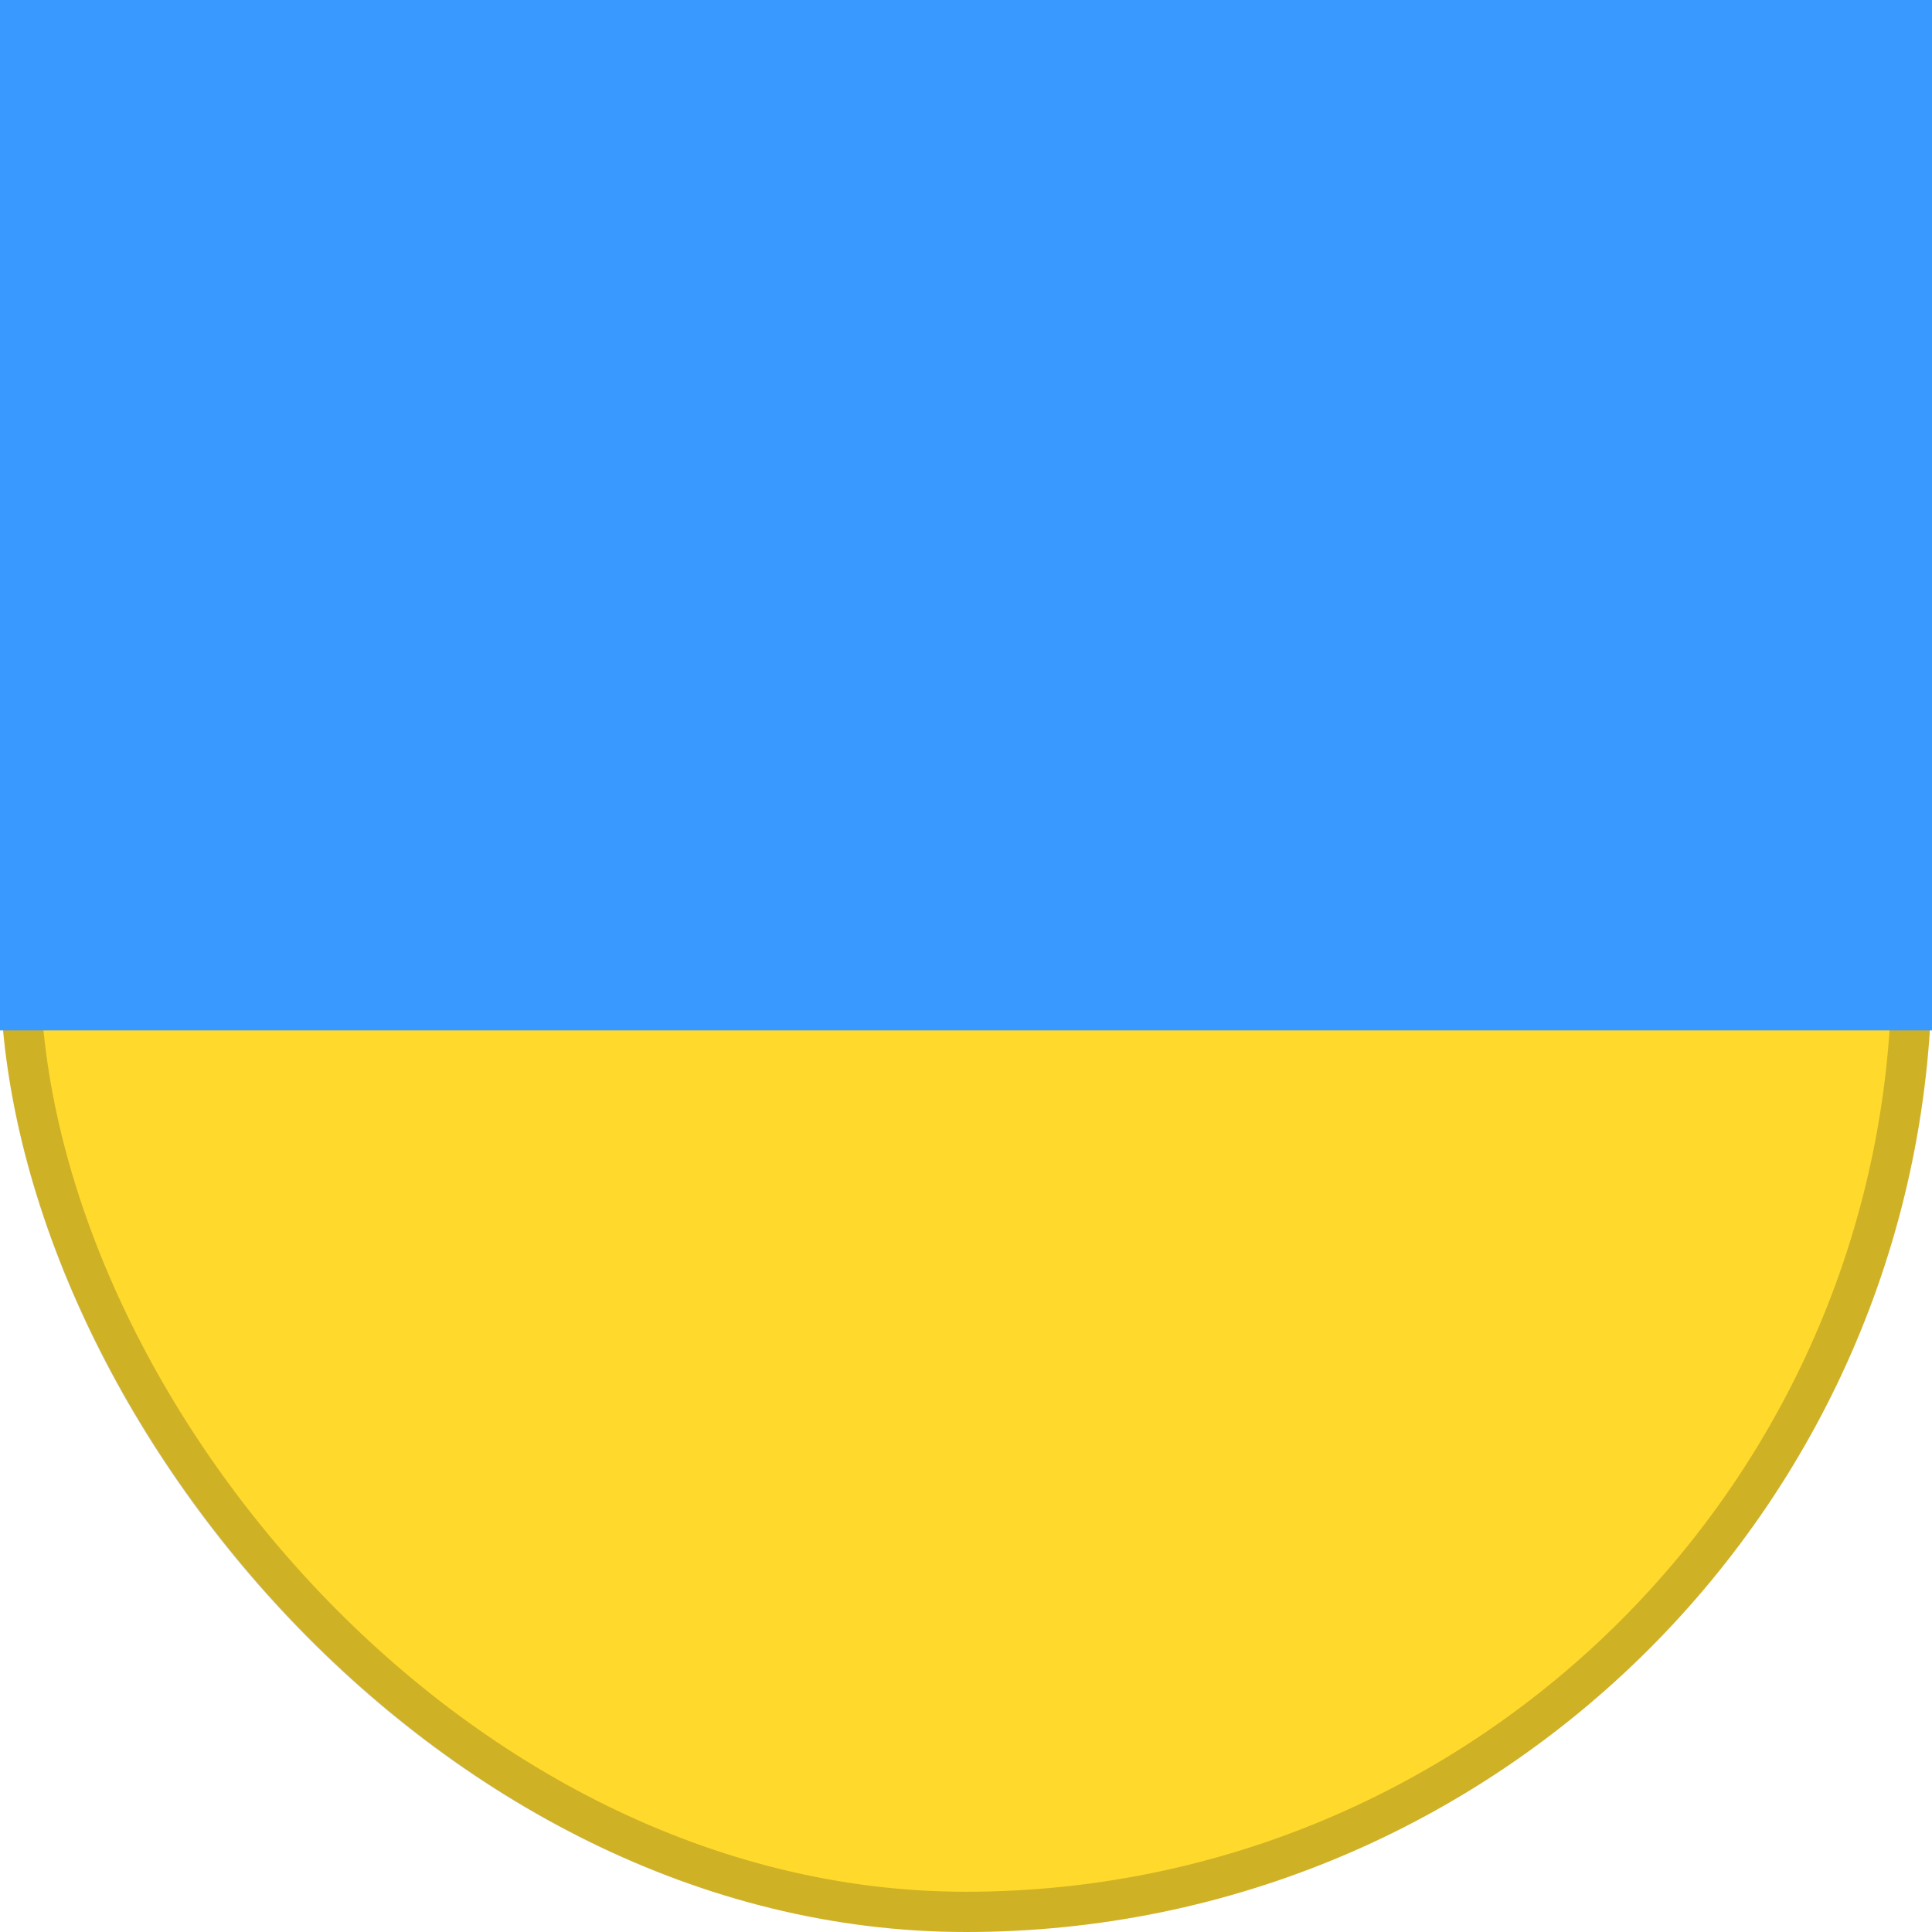
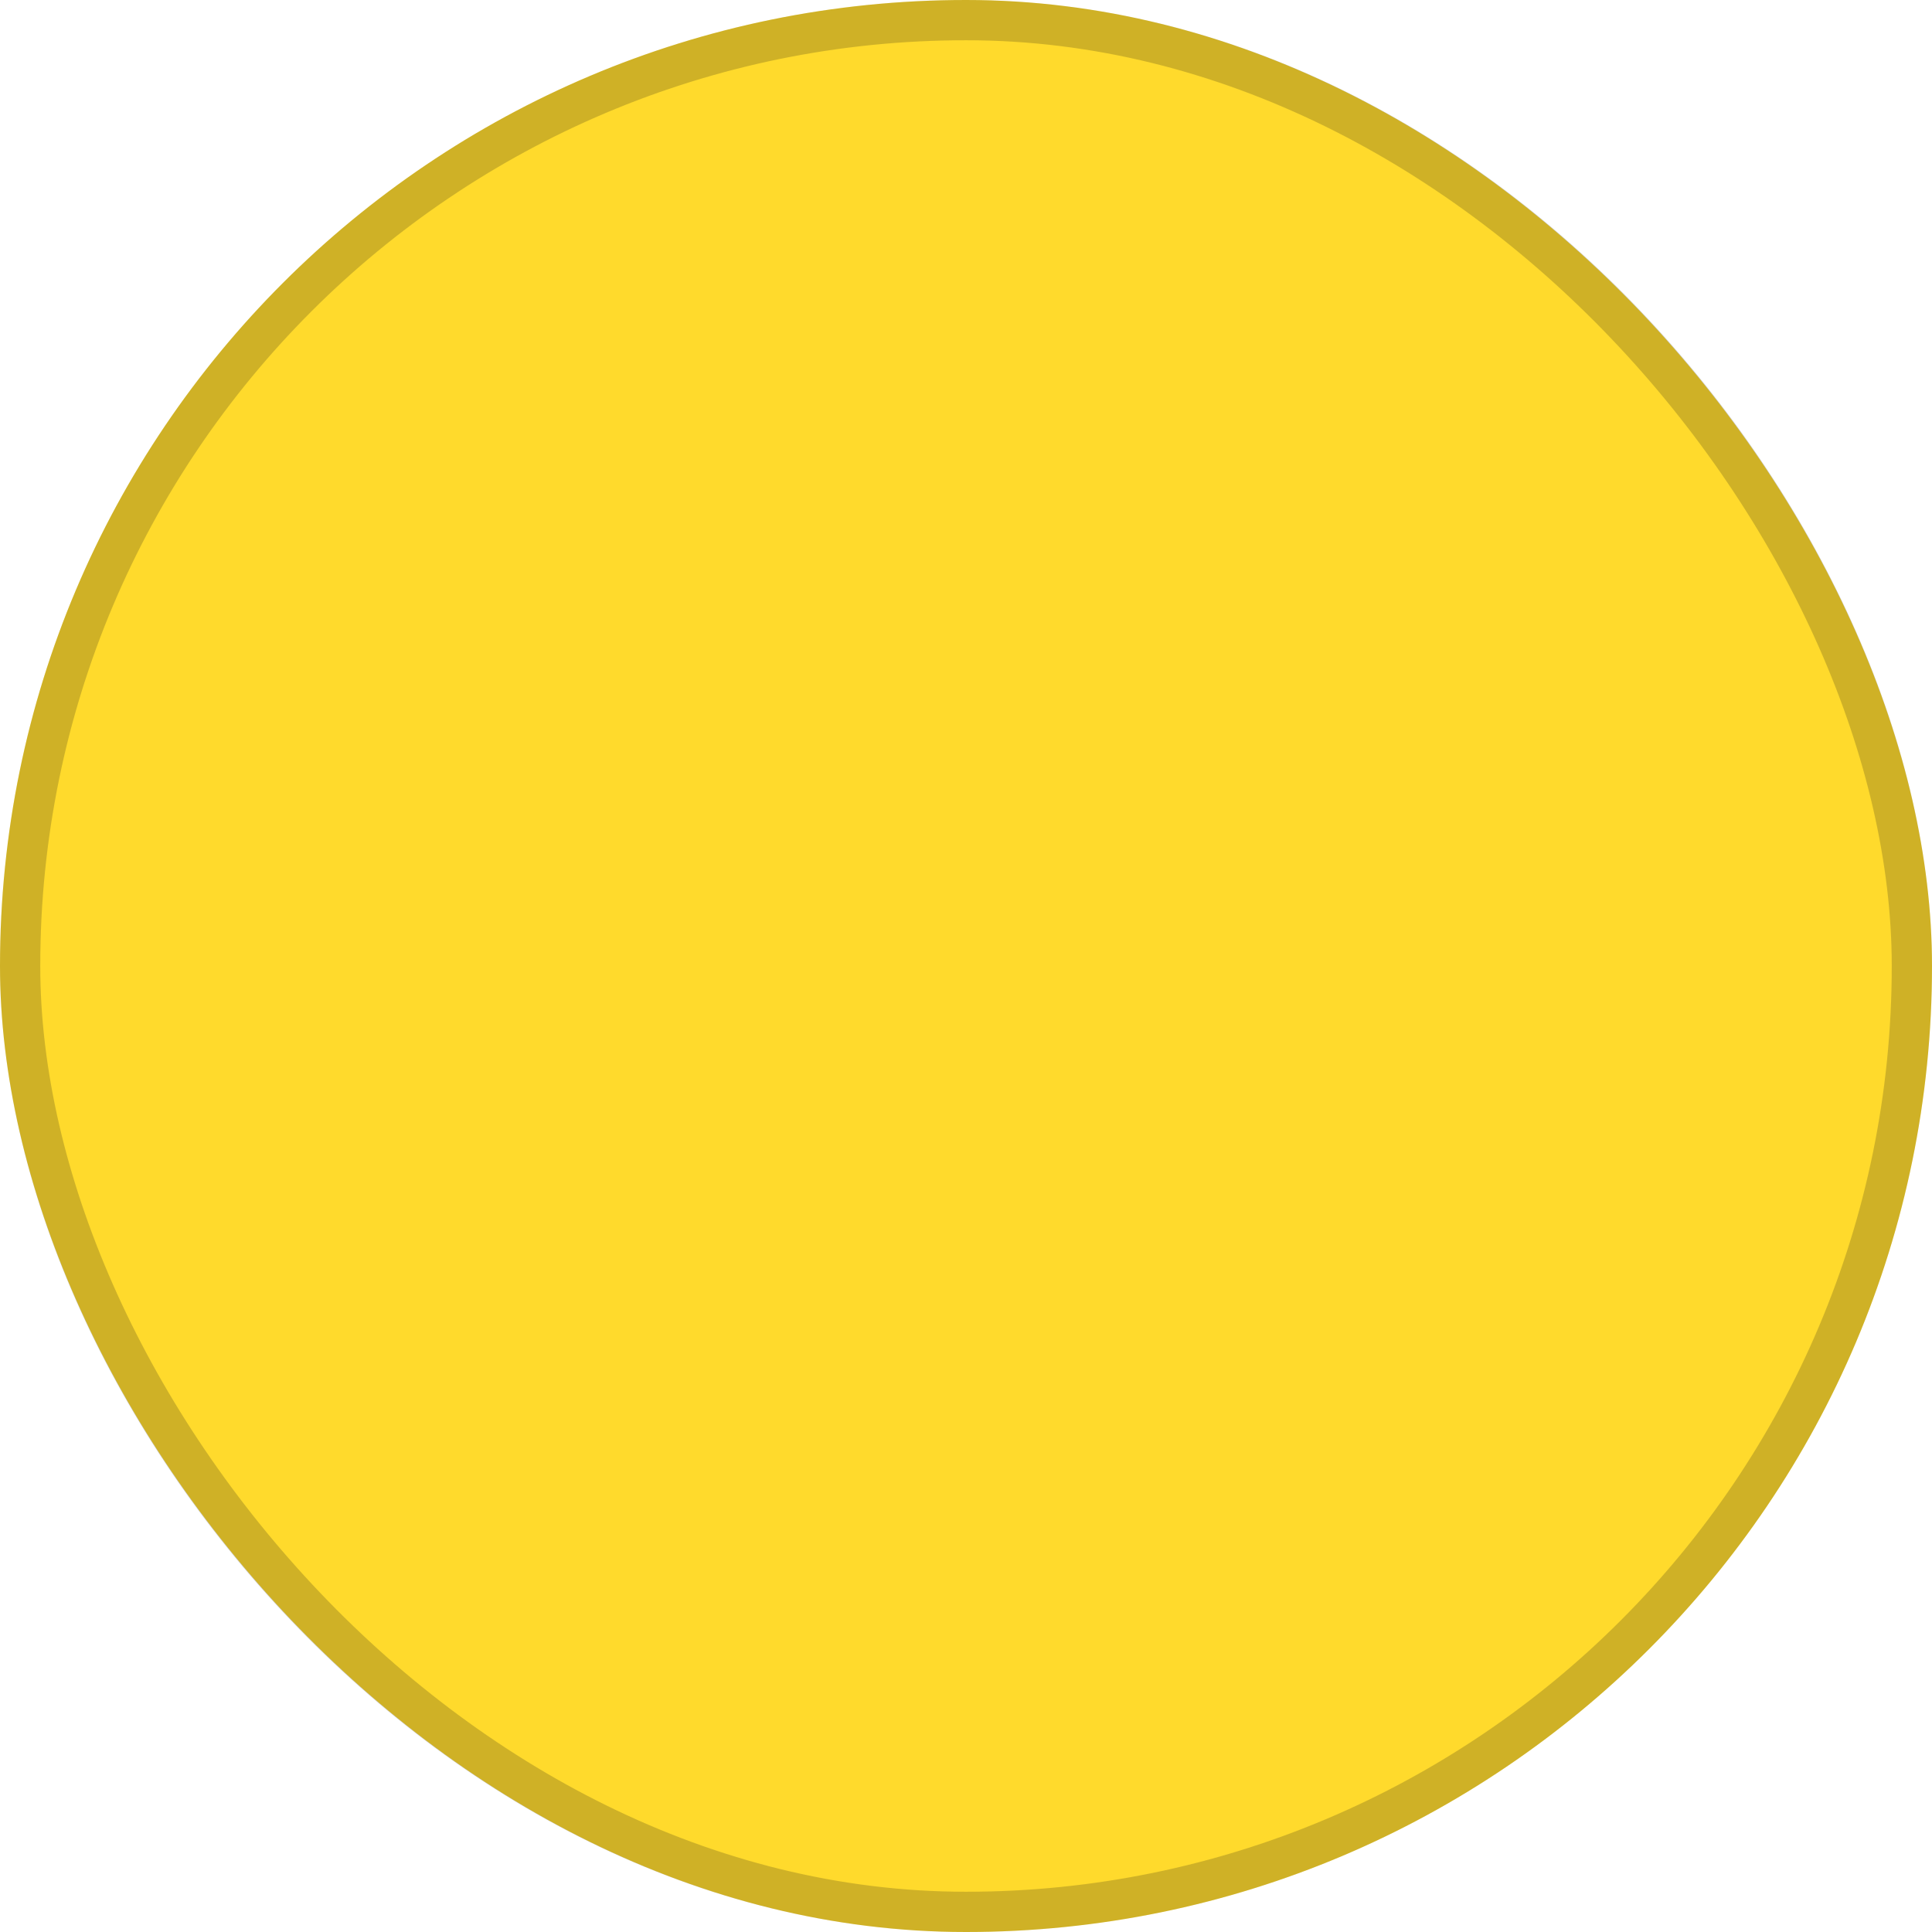
<svg xmlns="http://www.w3.org/2000/svg" width="24" height="24" viewBox="0 0 24 24" fill="none">
  <rect width="24" height="24" rx="12" fill="#FFDA2C" />
  <rect x="0.25" y="0.25" width="23.5" height="23.5" rx="11.75" stroke="#111010" stroke-opacity="0.2" stroke-width="0.5" />
-   <path fill-rule="evenodd" clip-rule="evenodd" d="M0 0H24V12.8H0V0Z" fill="#3A99FF" />
</svg>